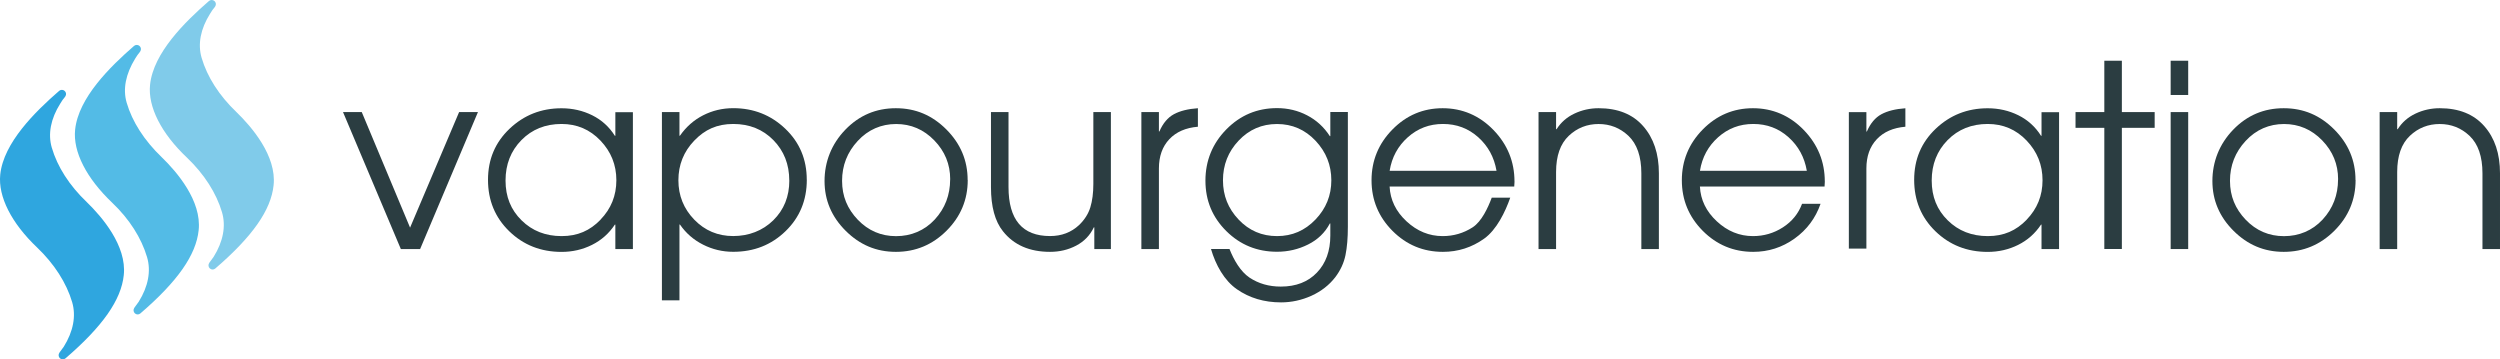
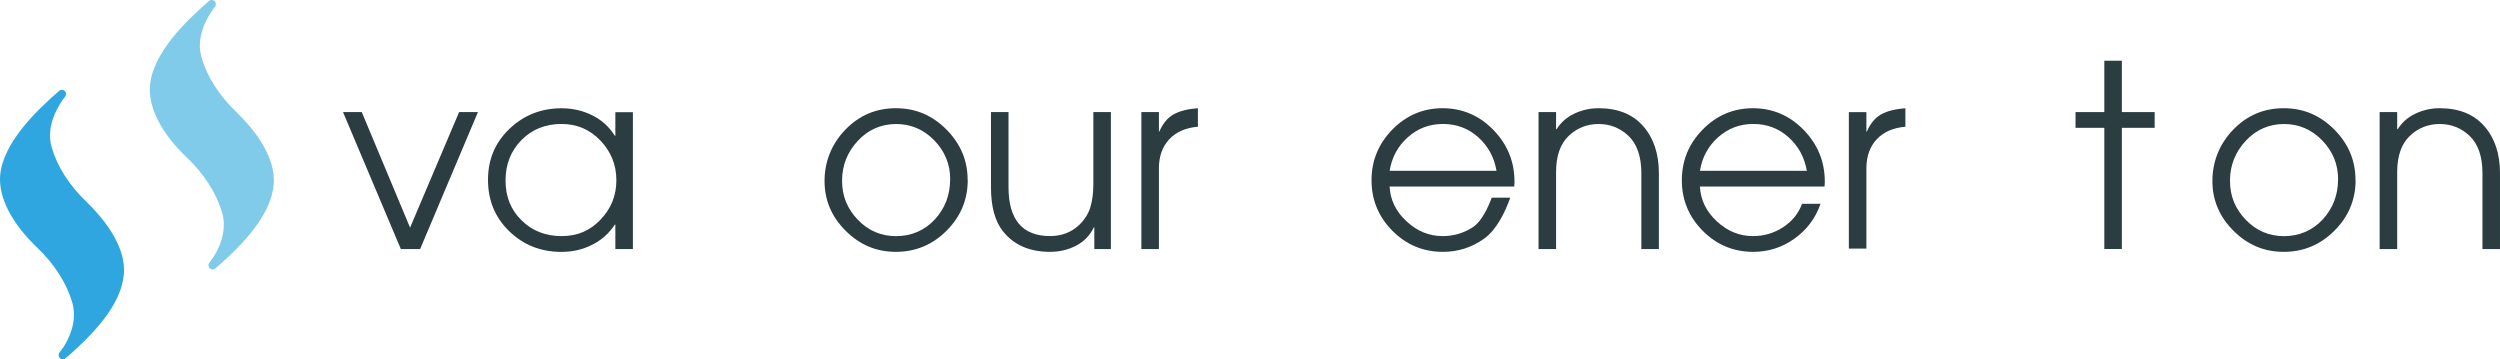
<svg xmlns="http://www.w3.org/2000/svg" viewBox="0 0 517.47 74.39" id="Layer_2">
  <defs>
    <style>
      .cls-1 {
        fill: #2fa6df;
      }

      .cls-1, .cls-2, .cls-3 {
        fill-rule: evenodd;
      }

      .cls-4 {
        isolation: isolate;
      }

      .cls-5 {
        fill: #2b3d41;
      }

      .cls-2 {
        fill: #80cbea;
      }

      .cls-3 {
        fill: #53bbe6;
      }
    </style>
  </defs>
  <g id="Layer_3">
    <g class="cls-4">
      <g class="cls-4">
        <path d="M98.93,23.2l-11.97,28.35h-3.99l-11.97-28.35h3.88l10,23.92,10.15-23.92h3.88Z" class="cls-5" />
        <path d="M131,51.55h-3.63v-5.06h-.1c-1.21,1.83-2.79,3.23-4.74,4.2-1.95.97-4.05,1.45-6.29,1.45-4.28,0-7.89-1.42-10.83-4.27-2.94-2.85-4.4-6.4-4.4-10.64s1.48-7.74,4.45-10.57c2.97-2.83,6.56-4.25,10.77-4.25,2.28,0,4.39.48,6.35,1.45,1.95.97,3.51,2.38,4.69,4.25h.1v-4.89h3.63v28.35ZM124.29,45.47c2.19-2.26,3.29-4.98,3.29-8.16s-1.1-5.91-3.29-8.21-4.88-3.44-8.05-3.44c-3.35,0-6.12,1.11-8.31,3.34-2.19,2.23-3.29,5.02-3.29,8.37s1.1,6.06,3.32,8.24c2.21,2.18,4.97,3.26,8.29,3.26s5.86-1.13,8.05-3.39Z" class="cls-5" />
-         <path d="M167,37.21c0,4.25-1.47,7.8-4.4,10.64-2.94,2.85-6.54,4.27-10.83,4.27-2.21,0-4.29-.49-6.24-1.48-1.95-.98-3.55-2.37-4.79-4.17h-.1v15.69h-3.63V23.2h3.63v4.89h.1c1.28-1.83,2.87-3.24,4.79-4.22,1.92-.98,4-1.48,6.24-1.48,4.21,0,7.8,1.42,10.77,4.25,2.97,2.83,4.45,6.35,4.45,10.57ZM163.37,37.37c0-3.35-1.1-6.14-3.29-8.37-2.19-2.23-4.96-3.34-8.31-3.34s-5.86,1.15-8.06,3.44-3.29,5.03-3.29,8.21,1.1,5.9,3.29,8.16c2.19,2.26,4.88,3.39,8.06,3.39s6.08-1.09,8.29-3.26c2.21-2.18,3.32-4.92,3.32-8.24Z" class="cls-5" />
        <path d="M200.31,37.26c0,4.07-1.46,7.57-4.38,10.49-2.92,2.92-6.42,4.38-10.49,4.38s-7.47-1.45-10.39-4.35c-2.92-2.9-4.38-6.34-4.38-10.31s1.43-7.65,4.3-10.62c2.87-2.97,6.35-4.45,10.46-4.45s7.53,1.47,10.46,4.4c2.93,2.94,4.4,6.42,4.4,10.46ZM196.68,37.11c0-3.11-1.1-5.79-3.29-8.05-2.19-2.26-4.83-3.39-7.9-3.39s-5.79,1.16-7.95,3.5c-2.16,2.33-3.24,5.08-3.24,8.26s1.09,5.79,3.26,8.06c2.17,2.26,4.82,3.39,7.92,3.39s5.88-1.15,8-3.44c2.12-2.3,3.19-5.07,3.19-8.31Z" class="cls-5" />
        <path d="M229.93,51.55h-3.42v-4.49h-.1c-.79,1.66-2.01,2.92-3.65,3.78-1.64.86-3.44,1.29-5.41,1.29-4.25,0-7.49-1.42-9.74-4.25-1.66-2.07-2.49-5.11-2.49-9.12v-15.56h3.63v15.51c0,6.77,2.87,10.15,8.6,10.15,2.38,0,4.38-.76,6.01-2.28,1.14-1.1,1.92-2.33,2.33-3.68.41-1.35.62-2.95.62-4.82v-14.89h3.63v28.35Z" class="cls-5" />
        <path d="M247.96,26.23c-2.52.21-4.5,1.07-5.93,2.59-1.43,1.52-2.15,3.54-2.15,6.06v16.67h-3.63v-28.35h3.63v4.01h.1c.73-1.69,1.73-2.88,3-3.57,1.28-.69,2.94-1.1,4.97-1.24v3.83Z" class="cls-5" />
-         <path d="M278.99,47c0,2.24-.16,4.18-.49,5.8s-1.03,3.14-2.1,4.56c-1.28,1.66-2.93,2.94-4.95,3.86-2.02.91-4.12,1.37-6.29,1.37-3.49,0-6.54-.91-9.14-2.72-2.61-1.81-4.39-5.01-5.36-8.33h3.83c.9,2.28,2.28,4.67,4.14,5.92,1.87,1.24,4.02,1.86,6.48,1.86,3.14,0,5.64-.97,7.48-2.9,1.85-1.93,2.77-4.49,2.77-7.67v-2.49h-.1c-1,1.9-2.5,3.35-4.51,4.35-2,1-4.14,1.5-6.42,1.5-4.11,0-7.61-1.42-10.49-4.27-2.88-2.85-4.33-6.33-4.33-10.44s1.44-7.68,4.33-10.62c2.88-2.93,6.38-4.4,10.49-4.4,2.24,0,4.33.5,6.24,1.5,1.92,1,3.48,2.43,4.69,4.3h.1v-5h3.63v23.8ZM272.28,45.45c2.19-2.28,3.29-4.99,3.29-8.13s-1.09-5.87-3.26-8.18c-2.18-2.31-4.84-3.47-7.98-3.47s-5.79,1.15-7.95,3.44-3.24,5.03-3.24,8.21,1.08,5.85,3.24,8.13c2.16,2.28,4.81,3.42,7.95,3.42s5.76-1.14,7.95-3.42Z" class="cls-5" />
        <path d="M313.49,37.57c0,.14,0,.31-.03.52-.02.21-.03.38-.03.52h-25.8c.14,2.76,1.3,5.16,3.5,7.2s4.69,3.06,7.49,3.06c2.24,0,4.31-.6,6.19-1.81,1.88-1.21,3.2-4.1,3.96-6.14h3.83c-1.04,2.97-2.83,6.64-5.39,8.47s-5.41,2.74-8.55,2.74c-4.07,0-7.55-1.45-10.44-4.35-2.88-2.9-4.33-6.39-4.33-10.46s1.44-7.58,4.33-10.52c2.88-2.93,6.35-4.4,10.39-4.4s7.61,1.5,10.52,4.51c2.9,3,4.35,6.56,4.35,10.67ZM309.76,35.35c-.48-2.8-1.74-5.11-3.78-6.94-2.04-1.83-4.47-2.75-7.3-2.75s-5.22.92-7.28,2.75c-2.05,1.83-3.31,4.14-3.76,6.94h22.12Z" class="cls-5" />
        <path d="M343.37,51.55h-3.63v-15.68c0-3.49-.9-6.08-2.69-7.77-1.73-1.62-3.78-2.43-6.16-2.43s-4.44.81-6.16,2.43c-1.76,1.66-2.64,4.16-2.64,7.51v15.94h-3.63v-28.35h3.63v3.55h.1c.9-1.42,2.13-2.5,3.7-3.24,1.57-.74,3.24-1.11,5-1.11,3.97,0,7.05,1.23,9.22,3.7s3.26,5.72,3.26,9.76v15.68Z" class="cls-5" />
        <path d="M377.72,37.57c0,.14,0,.31-.03.52-.02.21-.03.38-.03.52h-25.8c.14,2.76,1.3,5.16,3.5,7.2,2.19,2.04,4.69,3.06,7.49,3.06,2.24,0,4.31-.6,6.19-1.81,1.88-1.21,3.2-2.83,3.96-4.87h3.83c-1.04,2.97-2.83,5.37-5.39,7.2-2.56,1.83-5.41,2.74-8.55,2.74-4.07,0-7.55-1.45-10.44-4.35-2.88-2.9-4.33-6.39-4.33-10.46s1.44-7.58,4.33-10.52c2.88-2.93,6.35-4.4,10.39-4.4s7.61,1.5,10.52,4.51c2.9,3,4.35,6.56,4.35,10.67ZM373.99,35.35c-.48-2.8-1.74-5.11-3.78-6.94-2.04-1.83-4.47-2.75-7.3-2.75s-5.22.92-7.28,2.75c-2.05,1.83-3.31,4.14-3.76,6.94h22.12Z" class="cls-5" />
        <path d="M394.4,26.23c-2.52.21-4.5,1.07-5.93,2.59-1.43,1.52-2.15,3.54-2.15,6.06v16.58h-3.63v-28.25h3.63v4.01h.1c.73-1.69,1.73-2.88,3-3.57,1.28-.69,2.93-1.1,4.97-1.24v3.83Z" class="cls-5" />
-         <path d="M426.2,51.55h-3.63v-5.06h-.1c-1.21,1.83-2.79,3.23-4.74,4.2-1.95.97-4.05,1.45-6.29,1.45-4.28,0-7.89-1.42-10.83-4.27-2.94-2.85-4.4-6.4-4.4-10.64s1.48-7.74,4.45-10.57c2.97-2.83,6.56-4.25,10.77-4.25,2.28,0,4.39.48,6.35,1.45,1.95.97,3.51,2.38,4.69,4.25h.1v-4.89h3.63v28.35ZM419.49,45.47c2.19-2.26,3.29-4.98,3.29-8.16s-1.1-5.91-3.29-8.21-4.88-3.44-8.05-3.44c-3.35,0-6.12,1.11-8.31,3.34-2.19,2.23-3.29,5.02-3.29,8.37s1.1,6.06,3.32,8.24c2.21,2.18,4.97,3.26,8.29,3.26s5.86-1.13,8.05-3.39Z" class="cls-5" />
        <path d="M445.99,26.46h-6.79v25.08h-3.63v-25.08h-5.96v-3.26h5.96v-10.63h3.63v10.63h6.79v3.26Z" class="cls-5" />
-         <path d="M452.93,19.66h-3.63v-7.09h3.63v7.09ZM452.93,51.55h-3.63v-28.35h3.63v28.35Z" class="cls-5" />
        <path d="M487.58,37.26c0,4.07-1.46,7.57-4.38,10.49-2.92,2.92-6.42,4.38-10.49,4.38s-7.47-1.45-10.39-4.35c-2.92-2.9-4.38-6.34-4.38-10.31s1.43-7.65,4.3-10.62c2.87-2.97,6.35-4.45,10.46-4.45s7.53,1.47,10.46,4.4c2.93,2.94,4.4,6.42,4.4,10.46ZM483.96,37.11c0-3.11-1.1-5.79-3.29-8.05-2.19-2.26-4.83-3.39-7.9-3.39s-5.79,1.16-7.95,3.5c-2.16,2.33-3.24,5.08-3.24,8.26s1.09,5.79,3.26,8.06c2.17,2.26,4.82,3.39,7.92,3.39s5.88-1.15,8-3.44c2.12-2.3,3.19-5.07,3.19-8.31Z" class="cls-5" />
        <path d="M517.47,51.55h-3.63v-15.68c0-3.49-.9-6.08-2.69-7.77-1.73-1.62-3.78-2.43-6.16-2.43s-4.44.81-6.16,2.43c-1.76,1.66-2.64,4.16-2.64,7.51v15.94h-3.63v-28.35h3.63v3.55h.1c.9-1.42,2.13-2.5,3.7-3.24,1.57-.74,3.24-1.11,5-1.11,3.97,0,7.04,1.23,9.22,3.7,2.18,2.47,3.26,5.72,3.26,9.76v15.68Z" class="cls-5" />
      </g>
    </g>
    <path d="M12.99,74.39c-.21,0-.42-.08-.58-.23-.32-.29-.37-.78-.12-1.14l.1-.15c.29-.4.56-.79.81-1.11,1.97-3.15,2.58-6.37,1.73-9.23-1.18-3.98-3.68-7.88-7.22-11.27C2.38,46.21-.42,40.7.05,36.14c.68-6.61,7.28-13.06,12.19-17.33.16-.14.36-.21.57-.21s.4.07.56.21c.33.28.4.75.17,1.11-.03.04-.1.15-.13.19-.27.3-.63.8-.93,1.32-1.98,3.14-2.59,6.3-1.76,9.13,1.15,3.95,3.65,7.85,7.23,11.26,3.14,3.05,8.32,9.05,7.67,15.13-.53,5.12-4.36,10.6-12.07,17.23-.16.14-.36.21-.56.21Z" class="cls-1" />
-     <path d="M28.5,65.09c-.21,0-.42-.08-.58-.23-.32-.29-.37-.78-.12-1.14l.1-.15c.29-.4.56-.79.81-1.11,1.97-3.15,2.58-6.37,1.73-9.23-1.18-3.98-3.66-7.89-7.22-11.27-5.33-5.07-8.15-10.56-7.67-15.12.68-6.61,7.28-13.06,12.19-17.33.16-.14.36-.21.57-.21s.4.07.56.21c.33.28.4.75.17,1.11-.03.04-.1.15-.13.19-.27.3-.62.81-.93,1.32-1.95,3.17-2.59,6.3-1.76,9.13,1.15,3.95,3.66,7.83,7.23,11.26,3.15,3.04,8.32,9.05,7.67,15.13-.53,5.12-4.36,10.6-12.07,17.23-.16.14-.36.21-.56.21Z" class="cls-3" />
    <path d="M44.01,55.79c-.21,0-.42-.08-.58-.23-.32-.29-.37-.78-.12-1.14l.1-.15c.29-.4.56-.79.81-1.11,1.97-3.15,2.58-6.37,1.73-9.23-1.18-3.98-3.68-7.88-7.22-11.27-5.35-5.04-8.15-10.56-7.67-15.12.68-6.61,7.28-13.06,12.19-17.33.16-.14.36-.21.57-.21s.4.07.56.21c.33.28.4.75.17,1.11-.03.04-.1.15-.13.19-.27.3-.63.8-.93,1.32-1.98,3.14-2.59,6.3-1.76,9.13,1.15,3.95,3.65,7.85,7.23,11.26,3.14,3.05,8.32,9.05,7.67,15.13-.53,5.12-4.36,10.6-12.07,17.23-.16.14-.36.21-.56.21Z" class="cls-2" />
  </g>
</svg>